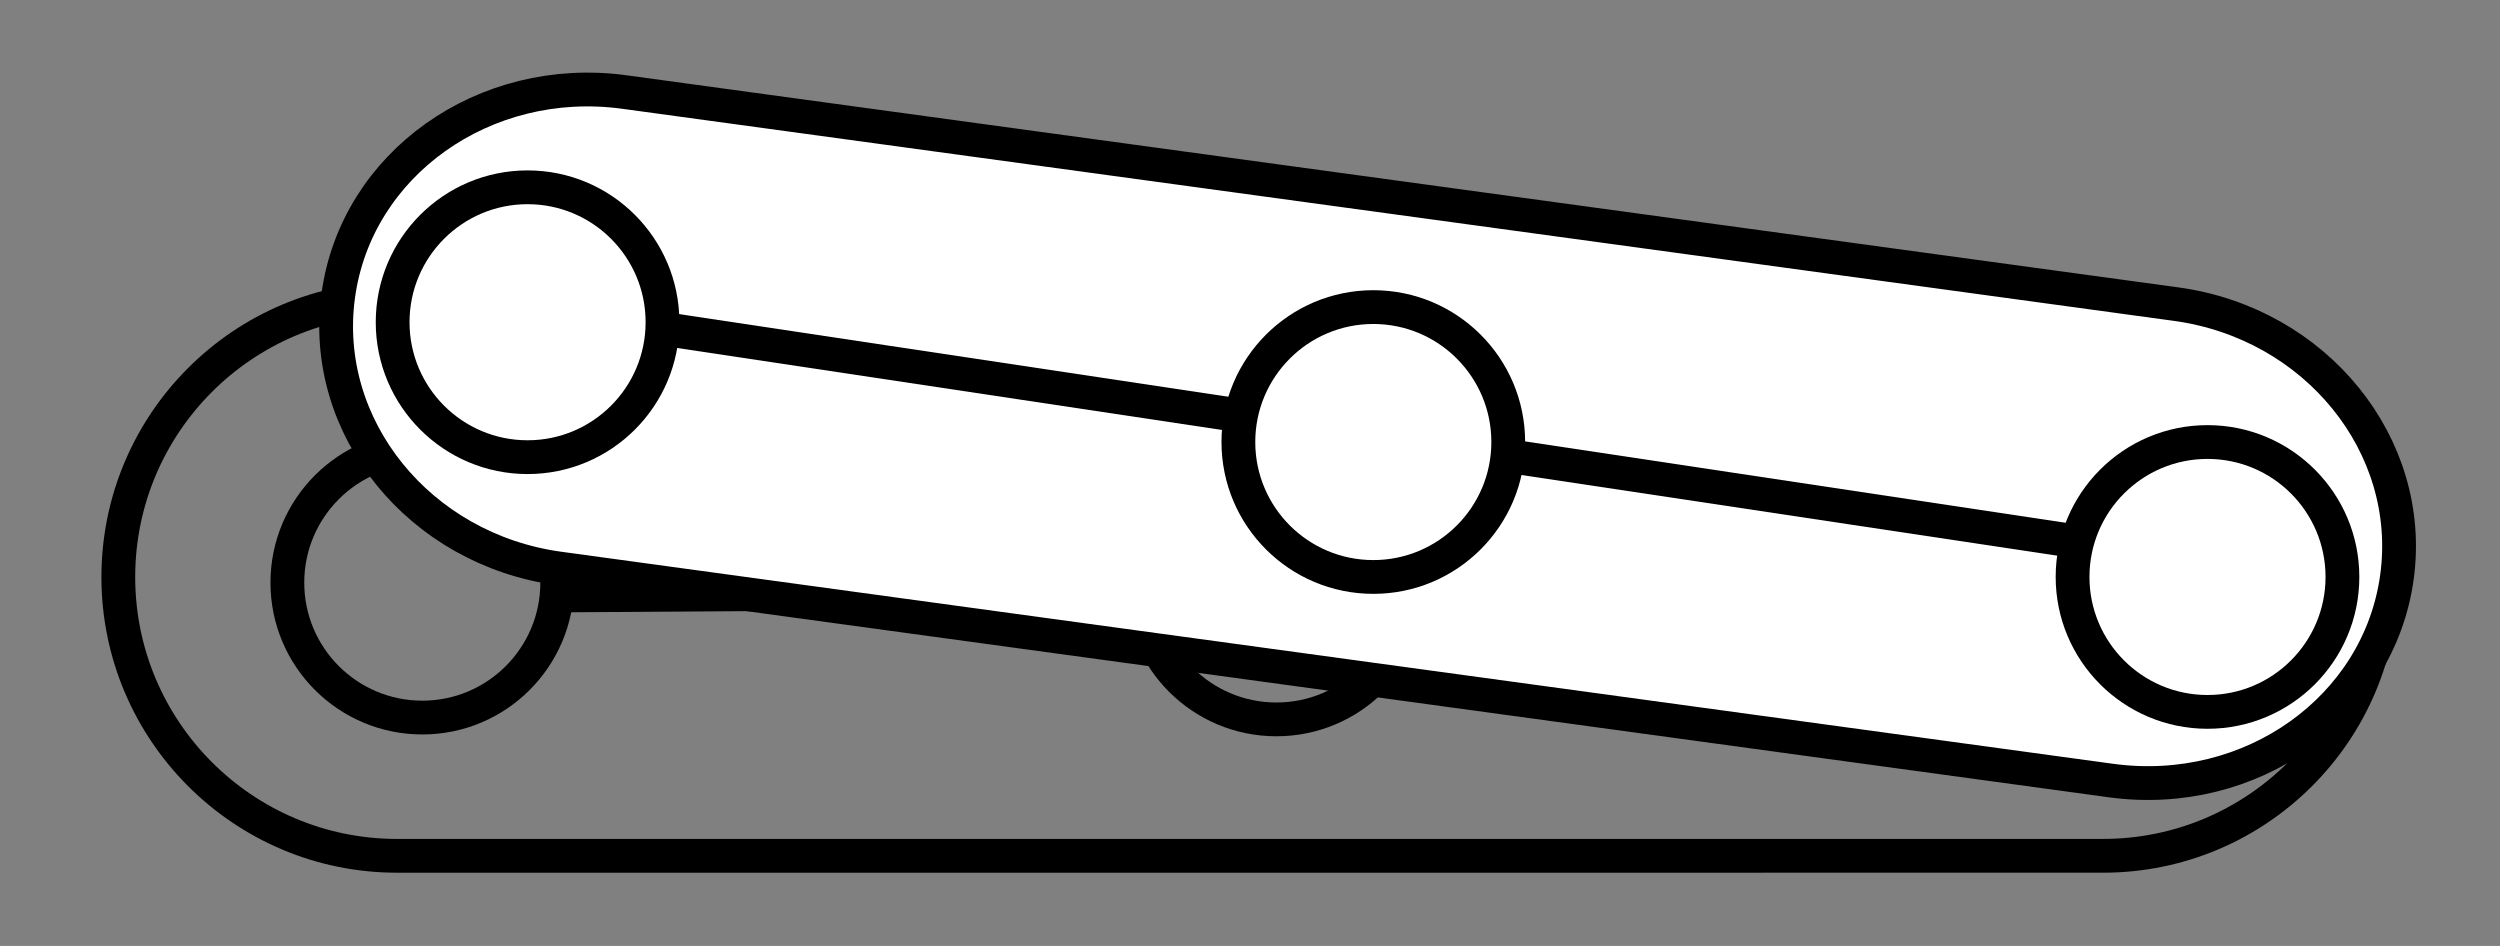
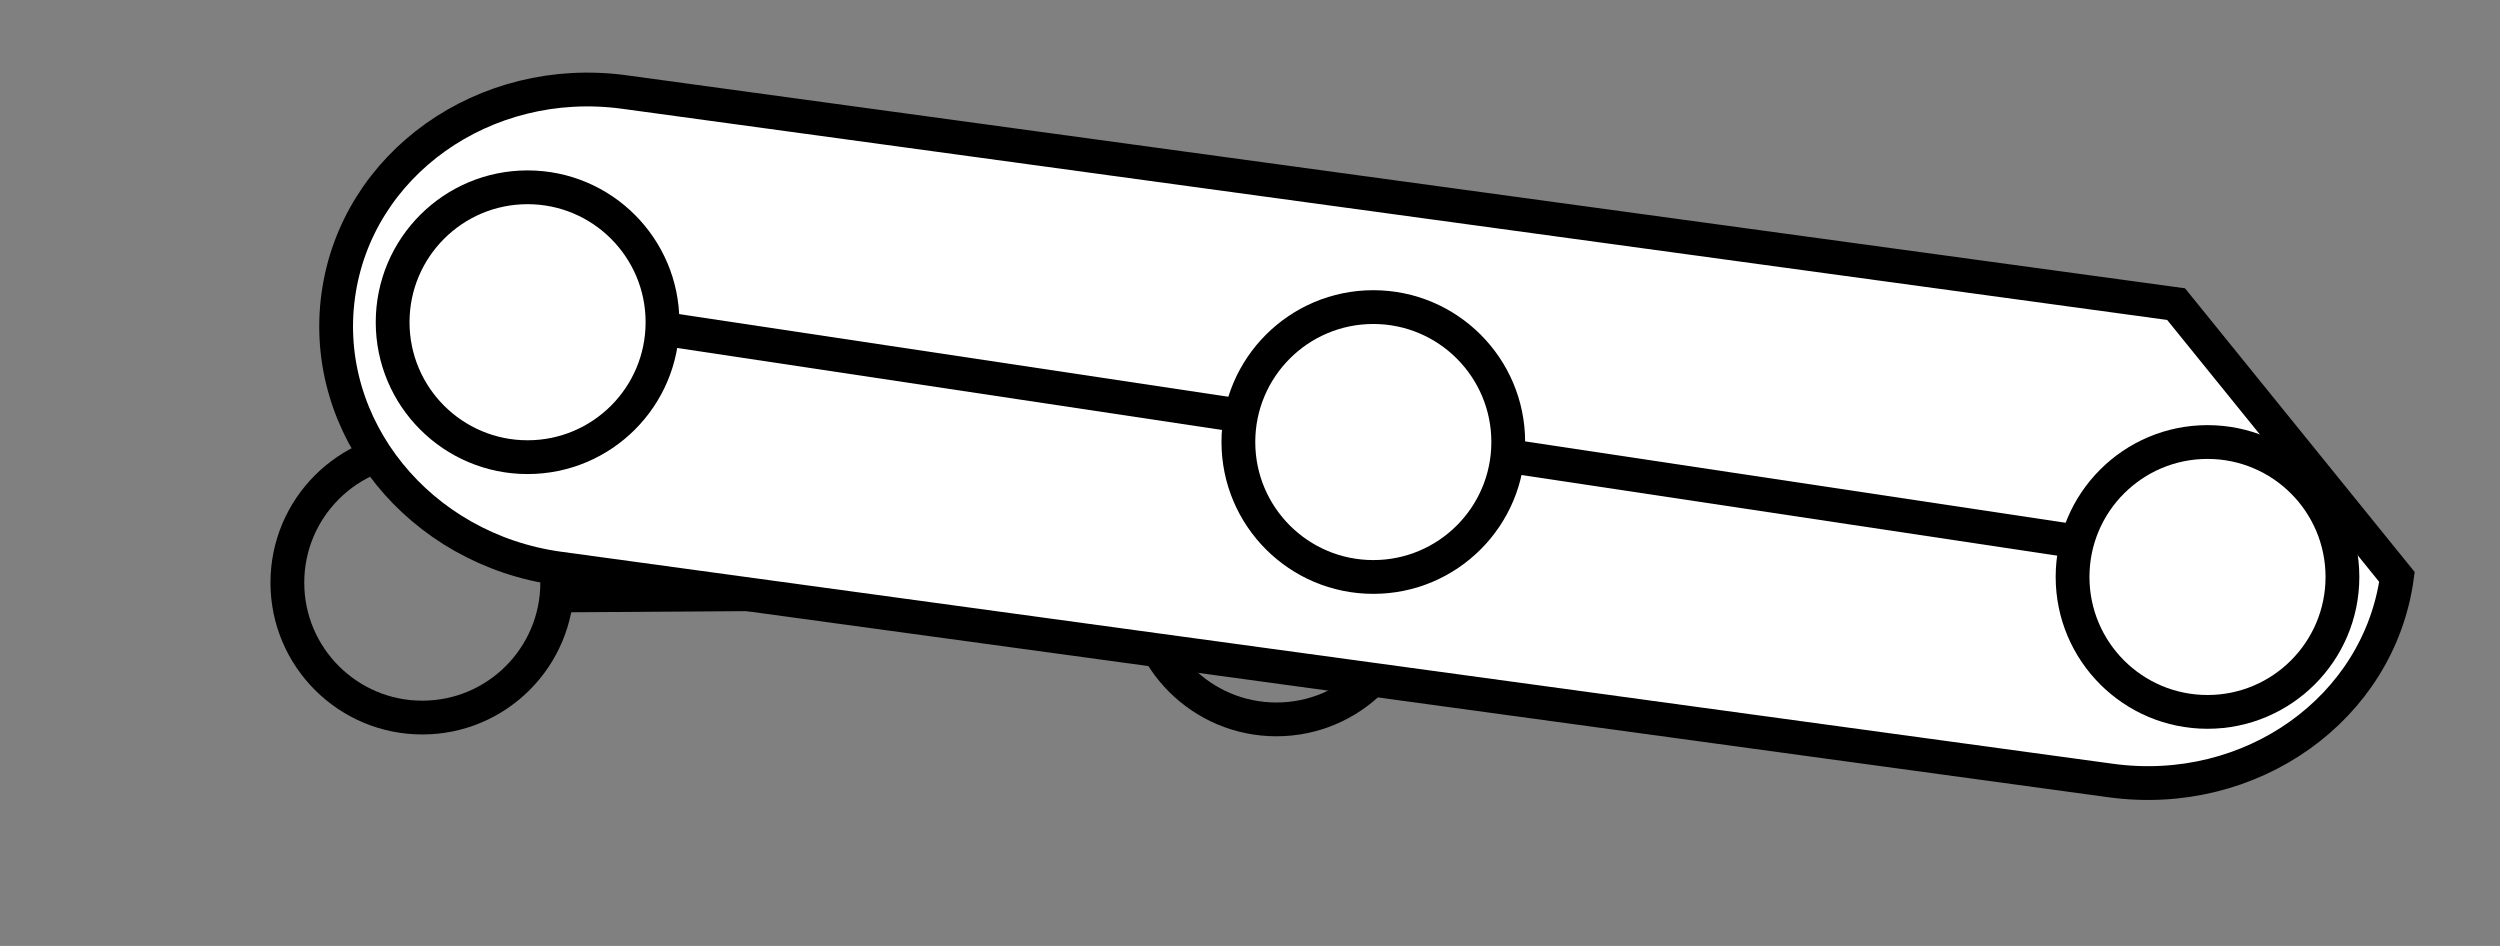
<svg xmlns="http://www.w3.org/2000/svg" version="1.1" id="Layer_1" x="0px" y="0px" width="37px" height="14px" viewBox="0 0 37 14" enable-background="new 0 0 37 14" xml:space="preserve">
  <rect x="0" y="0" width="37" height="14" fill="#808080" stroke="none" />
-   <path fill="none" stroke="#000000" stroke-width="0.5" stroke-miterlimit="10" d="M35.25,8.541c0,2.277-1.846,4.125-4.125,4.125 H5.876c-2.278,0-4.125-1.85-4.125-4.125l0,0c0-2.277,1.847-4.125,4.125-4.125h25.25C33.404,4.417,35.25,6.264,35.25,8.541 L35.25,8.541z" />
  <line fill="#FFFFFF" stroke="#000000" stroke-width="0.5" stroke-miterlimit="10" x1="20.885" y1="8.73" x2="29.414" y2="8.676" />
  <line fill="#FFFFFF" stroke="#000000" stroke-width="0.5" stroke-miterlimit="10" x1="8.242" y1="8.813" x2="16.904" y2="8.756" />
  <circle fill="none" stroke="#000000" stroke-width="0.5" stroke-miterlimit="10" cx="6.25" cy="8.623" r="1.997" />
  <circle fill="none" stroke="#000000" stroke-width="0.5" stroke-miterlimit="10" cx="18.891" cy="8.65" r="1.997" />
  <circle fill="none" stroke="#000000" stroke-width="0.5" stroke-miterlimit="10" cx="31.396" cy="8.432" r="1.997" />
-   <path fill="#FFFFFF" stroke="#000000" stroke-width="0.5" stroke-miterlimit="10" d="M35.475,8.539 c-0.266,1.947-2.16,3.296-4.233,3.013L8.276,8.414C6.204,8.131,4.74,6.32,5.006,4.375l0,0C5.271,2.429,7.168,1.08,9.24,1.362 l22.966,3.139C34.277,4.784,35.741,6.592,35.475,8.539L35.475,8.539z" />
+   <path fill="#FFFFFF" stroke="#000000" stroke-width="0.5" stroke-miterlimit="10" d="M35.475,8.539 c-0.266,1.947-2.16,3.296-4.233,3.013L8.276,8.414C6.204,8.131,4.74,6.32,5.006,4.375l0,0C5.271,2.429,7.168,1.08,9.24,1.362 l22.966,3.139L35.475,8.539z" />
  <line fill="#FFFFFF" stroke="#000000" stroke-width="0.5" stroke-miterlimit="10" x1="22.309" y1="6.746" x2="30.744" y2="8.016" />
  <line fill="#FFFFFF" stroke="#000000" stroke-width="0.5" stroke-miterlimit="10" x1="9.807" y1="4.865" x2="18.373" y2="6.154" />
  <circle fill="none" stroke="#000000" stroke-width="0.5" stroke-miterlimit="10" cx="7.808" cy="4.769" r="1.997" />
  <circle fill="none" stroke="#000000" stroke-width="0.5" stroke-miterlimit="10" cx="20.325" cy="6.542" r="1.997" />
  <circle fill="none" stroke="#000000" stroke-width="0.5" stroke-miterlimit="10" cx="32.671" cy="8.539" r="1.997" />
</svg>